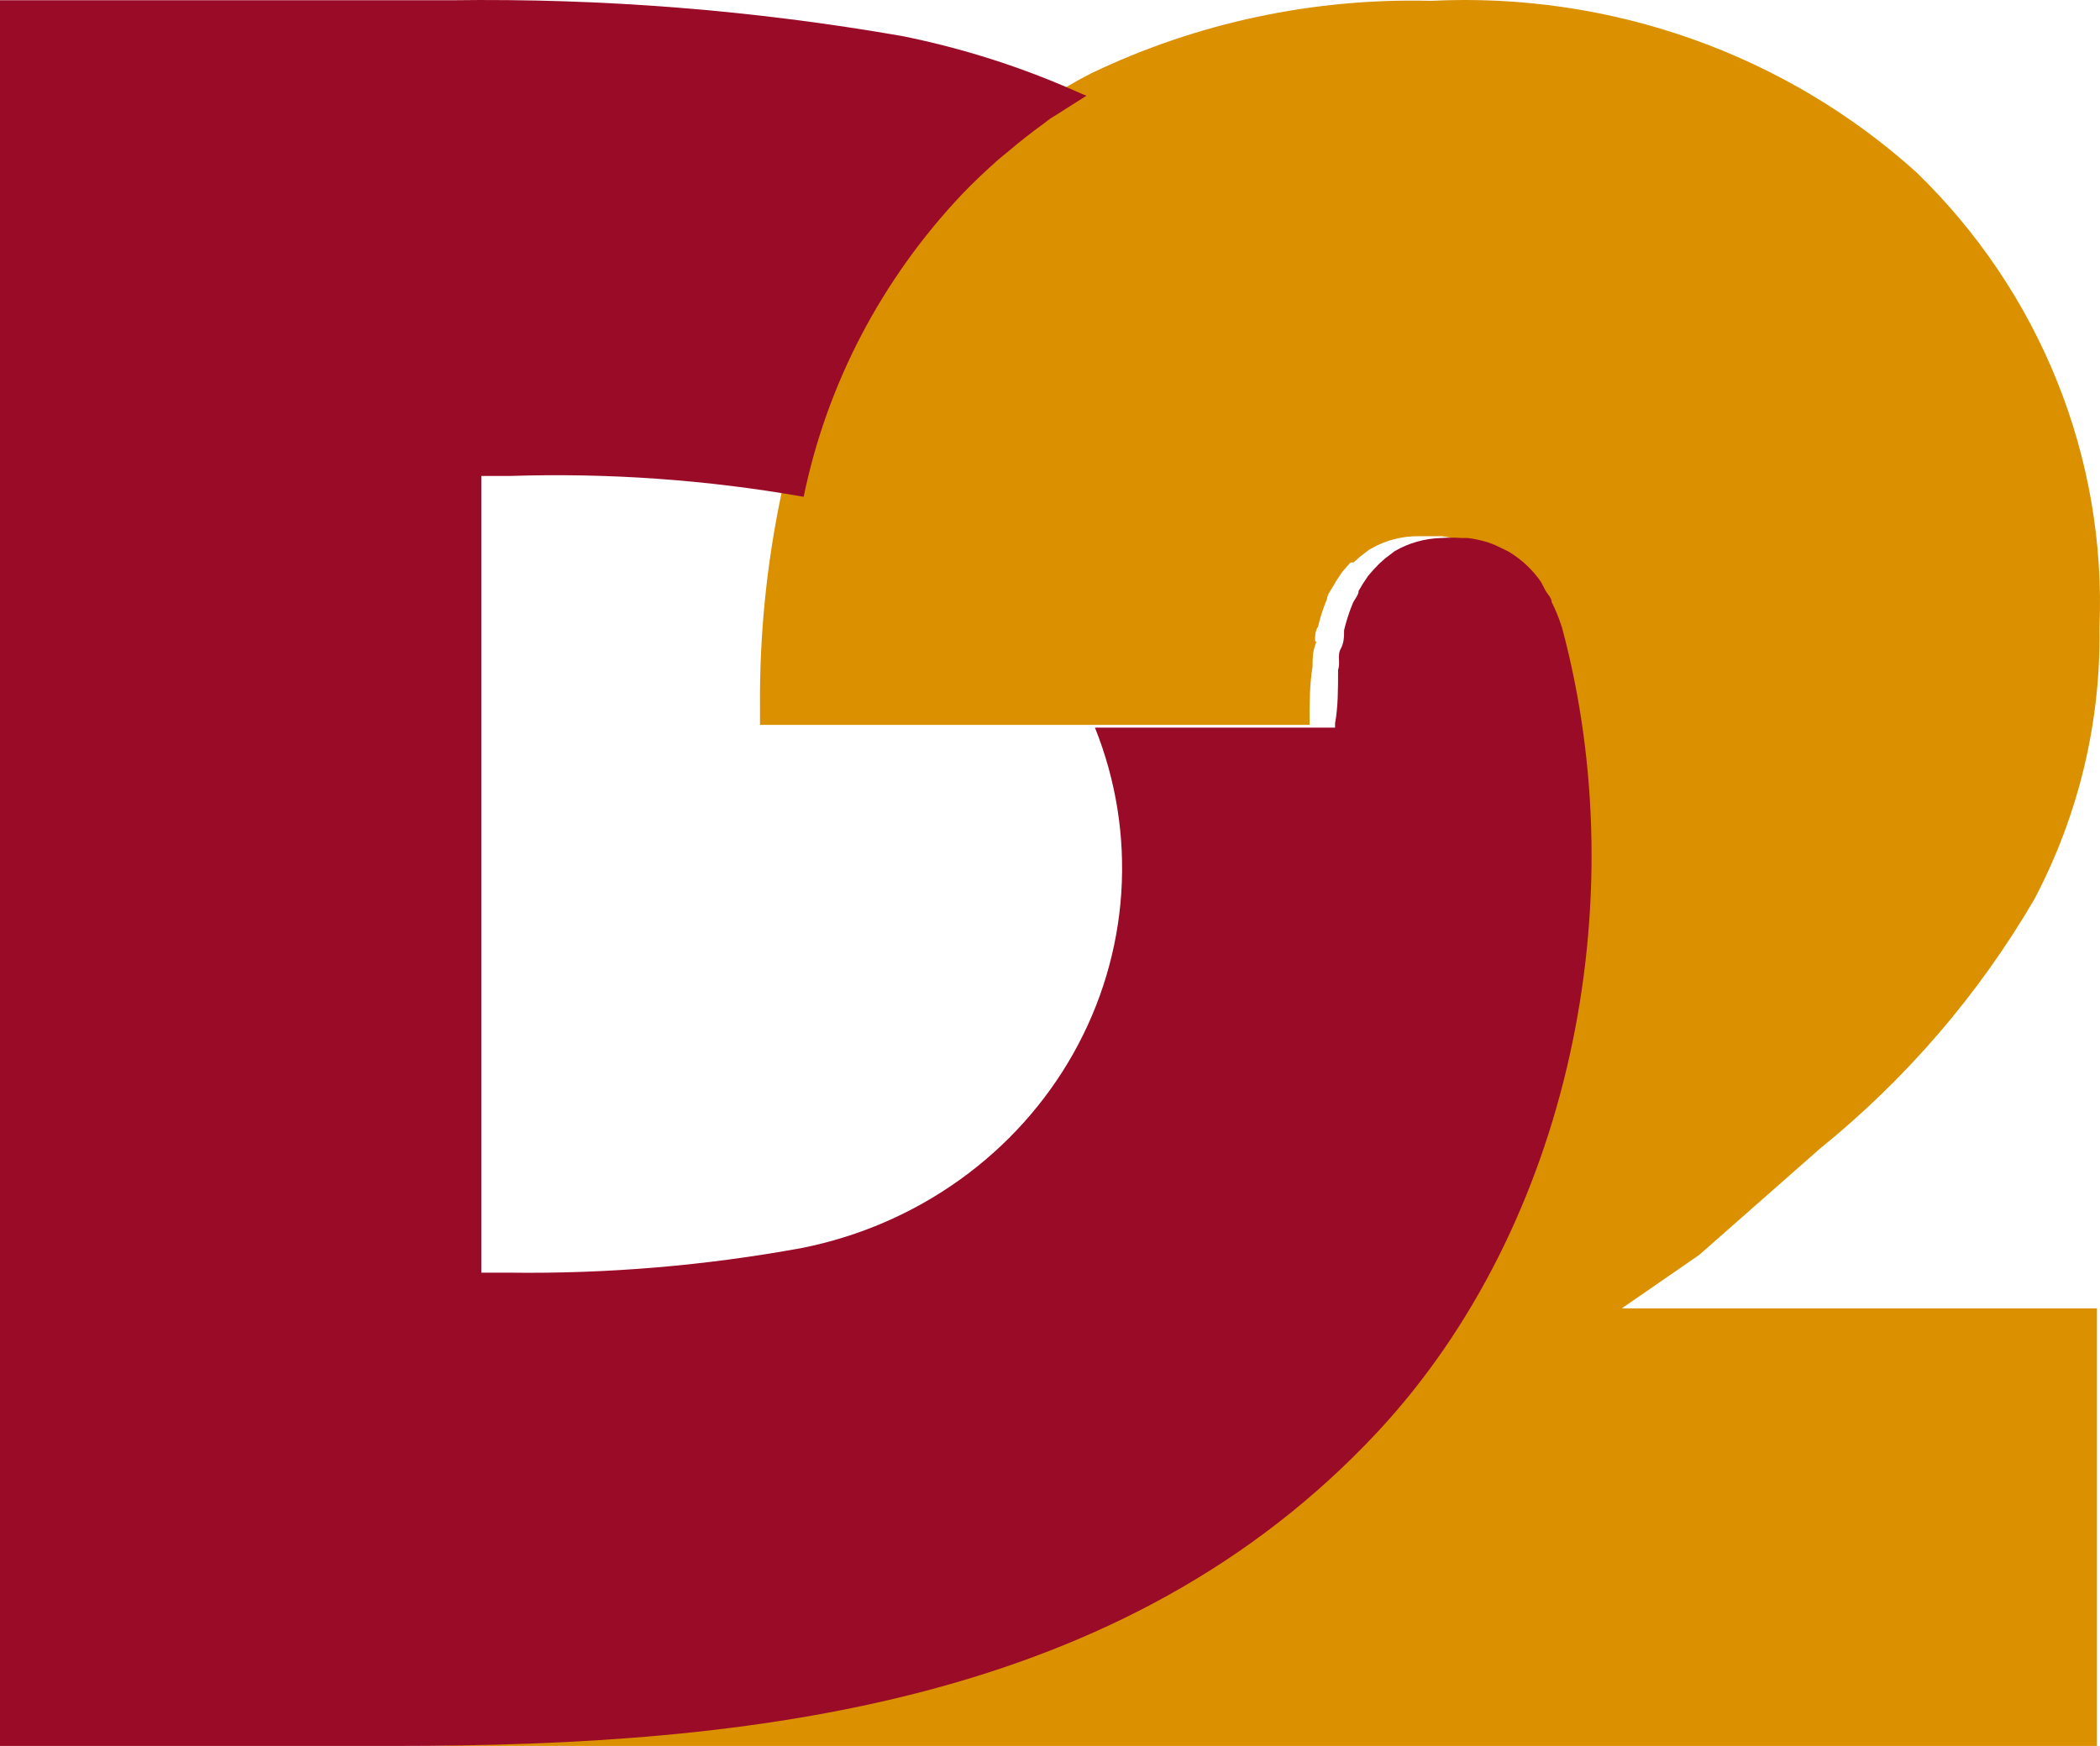
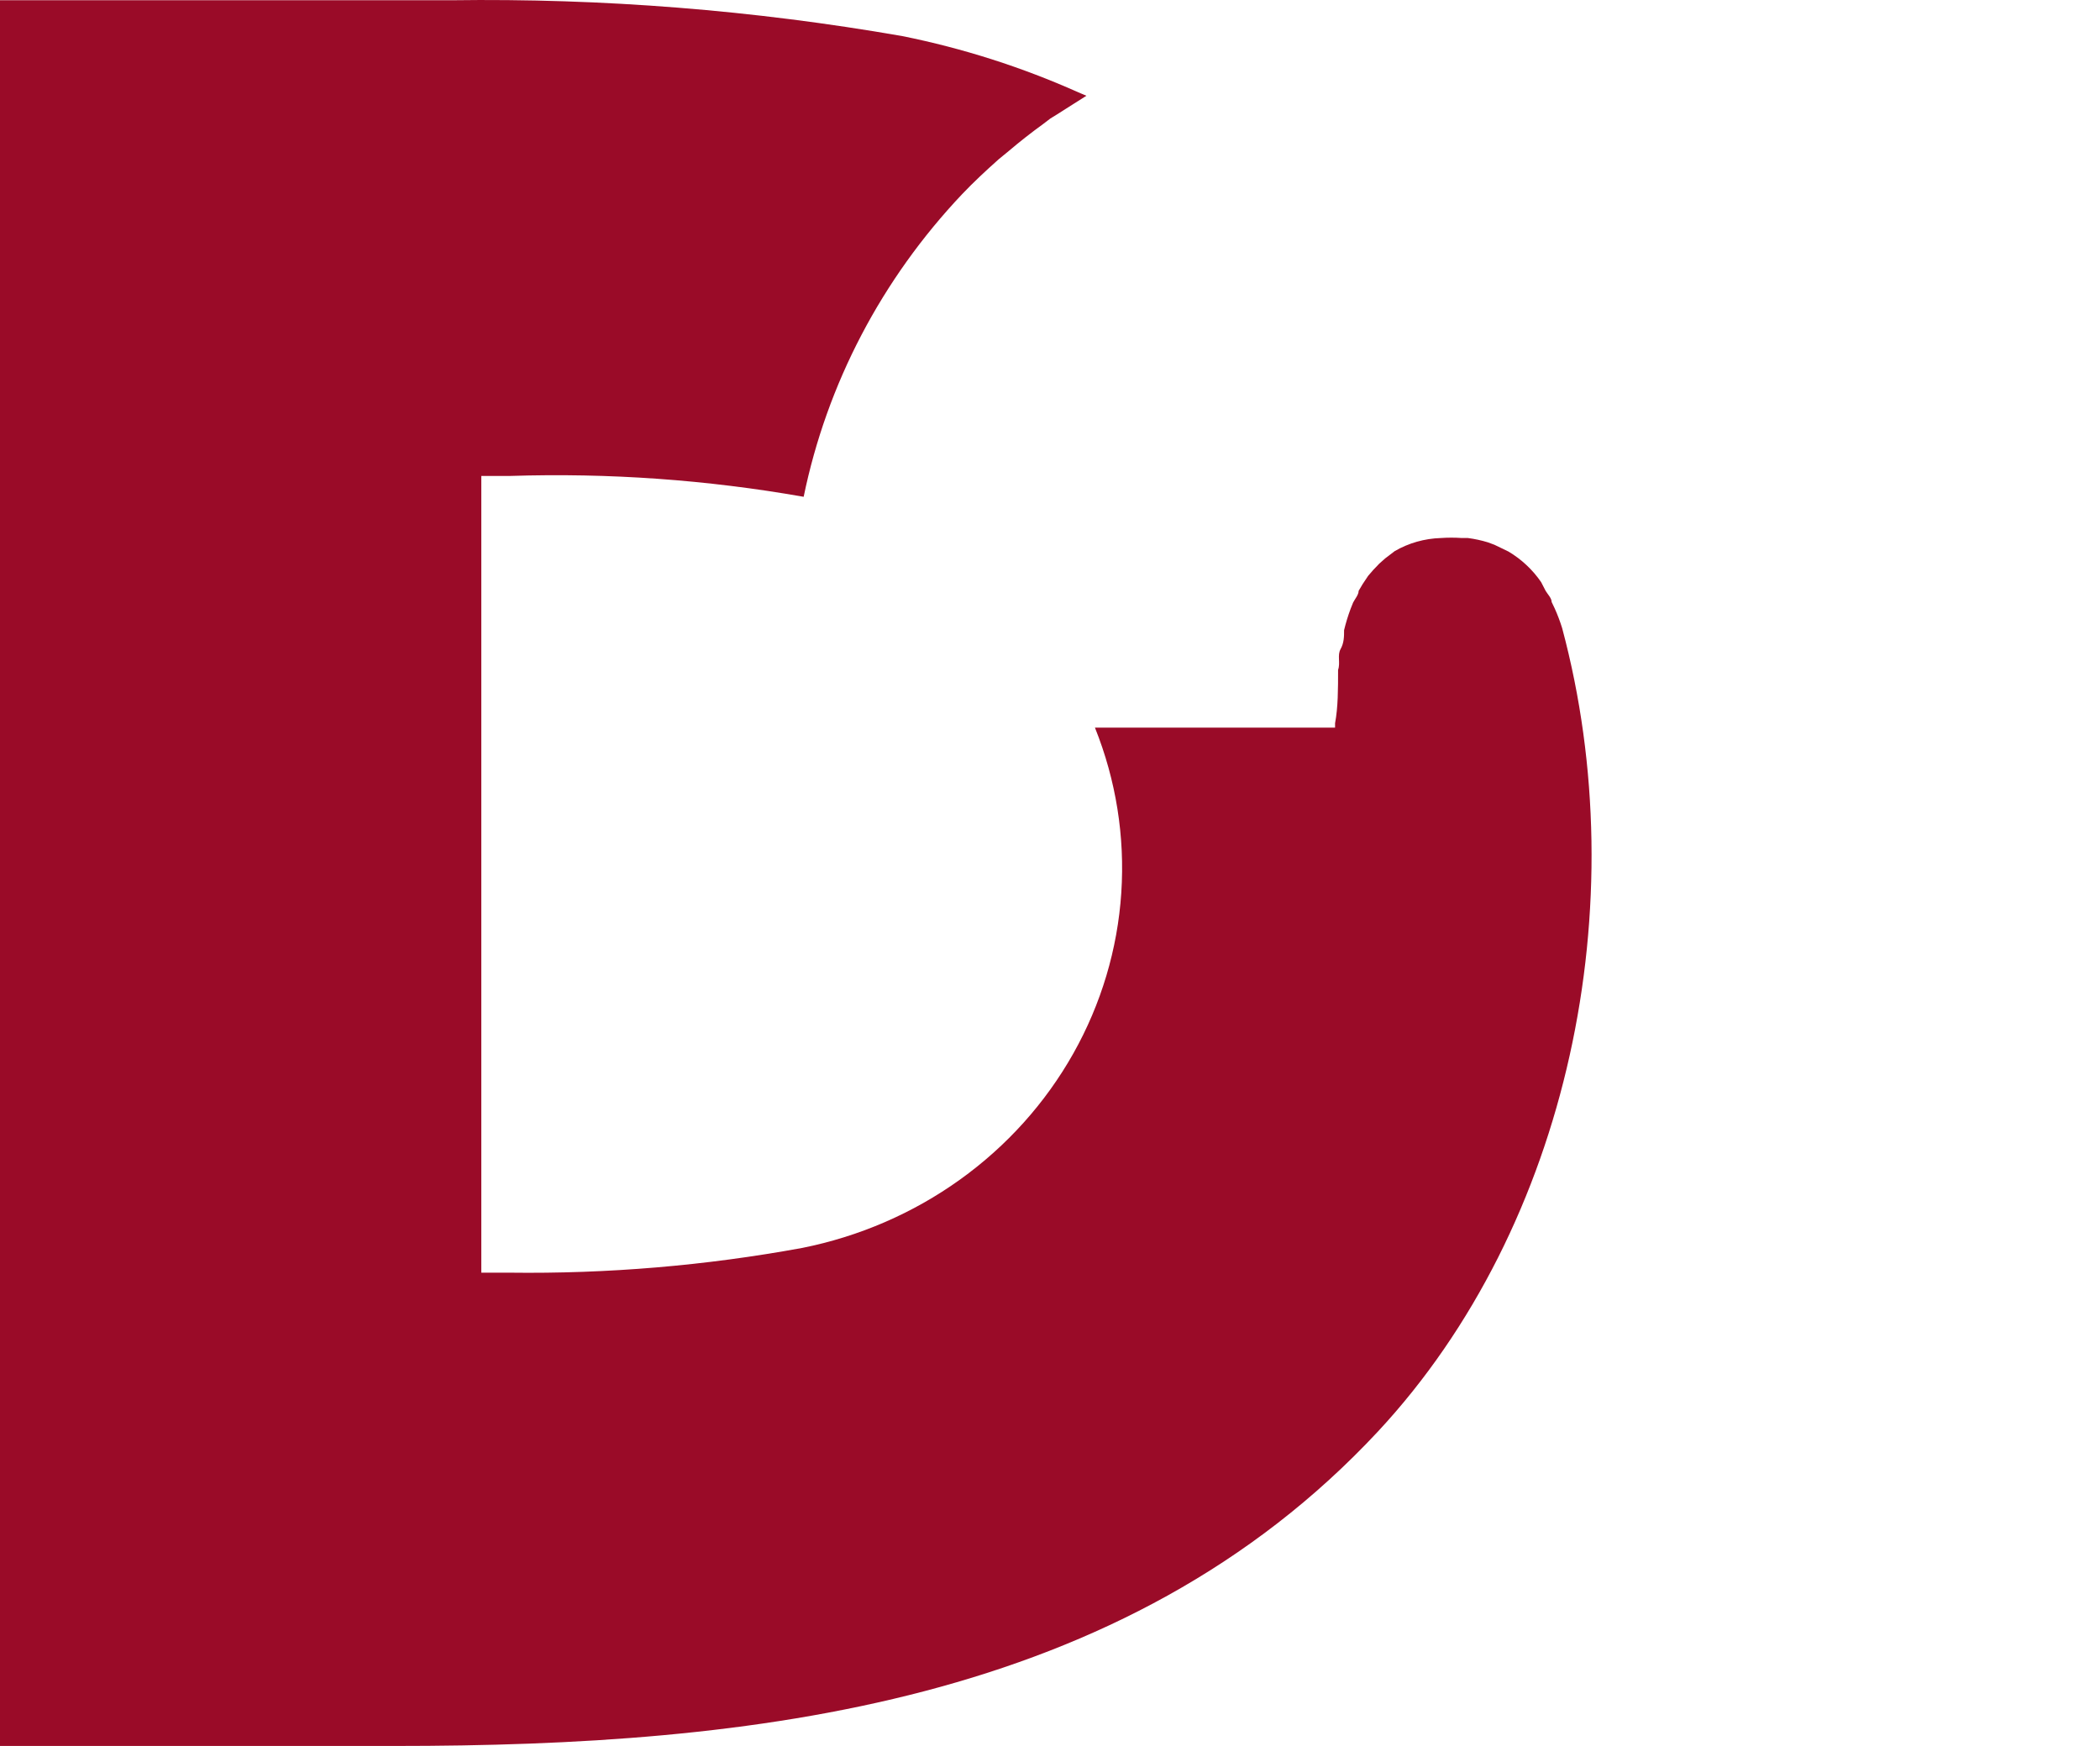
<svg xmlns="http://www.w3.org/2000/svg" width="95" height="79" viewBox="0 0 95 79" fill="none">
-   <path d="M82.319 51.983C86.234 48.816 89.526 44.984 92.038 40.674C94.035 36.878 95.044 32.662 94.976 28.398C95.137 24.595 94.485 20.8 93.061 17.256C91.638 13.711 89.472 10.492 86.704 7.805C83.761 5.147 80.3 3.09 76.527 1.756C72.754 0.422 68.744 -0.162 64.735 0.038C59.415 -0.097 54.14 1.028 49.366 3.317C48.71 3.647 48.1 4.021 47.467 4.395L46.744 4.857L46.427 5.055L46.111 5.297C45.568 5.693 45.071 6.089 44.551 6.529L44.099 6.903C43.534 7.409 42.969 7.937 42.45 8.487C38.823 12.378 36.367 17.166 35.352 22.325C34.681 25.503 34.355 28.74 34.381 31.984V32.798H59.242V32.578C59.242 31.808 59.242 30.994 59.378 30.158C59.378 29.85 59.378 29.52 59.491 29.212C59.604 28.904 59.491 29.08 59.491 28.992C59.491 28.772 59.491 28.552 59.627 28.354C59.704 28.025 59.802 27.702 59.92 27.386L60.034 27.1C60.034 26.924 60.192 26.726 60.282 26.572L60.463 26.264L60.712 25.89L60.938 25.625L61.096 25.45H61.231L61.503 25.208L61.932 24.877C61.963 24.859 61.993 24.841 62.024 24.823C62.679 24.447 63.43 24.252 64.192 24.262H65.232C65.539 24.301 65.841 24.368 66.136 24.46L66.43 24.57L67.063 24.877H67.243C67.571 25.061 67.868 25.291 68.125 25.559C68.287 25.752 68.431 25.958 68.554 26.176L68.758 26.462C68.758 26.593 68.893 26.748 68.961 26.88L69.097 27.166C69.229 27.459 69.342 27.761 69.436 28.068C72.758 40.542 69.775 55.151 61.141 64.501C49.863 77.108 33.093 79 17 79H94.863V59.199H73.368L76.872 56.779L82.319 51.983Z" fill="#DB9000" />
  <path d="M62.347 64.76C71.01 55.435 74.004 40.866 70.67 28.425C70.576 28.119 70.462 27.818 70.33 27.525L70.194 27.24C70.194 27.065 70.013 26.889 69.922 26.735L69.718 26.34C69.336 25.782 68.833 25.31 68.244 24.958L67.609 24.651L67.314 24.541C67.018 24.45 66.714 24.384 66.406 24.344H66.134C65.817 24.322 65.499 24.322 65.182 24.344C64.445 24.366 63.727 24.57 63.095 24.936L63.051 24.97L62.664 25.265L62.392 25.507L62.12 25.792L61.893 26.055L61.644 26.428L61.462 26.735C61.462 26.911 61.304 27.087 61.213 27.262L61.099 27.547C60.981 27.863 60.883 28.185 60.804 28.512C60.804 28.798 60.804 29.083 60.646 29.368C60.487 29.654 60.646 29.983 60.532 30.312C60.532 31.168 60.532 32.001 60.396 32.725V32.923H49.533C50.487 35.301 50.894 37.853 50.725 40.399C50.557 42.946 49.816 45.426 48.555 47.667C47.294 49.908 45.544 51.856 43.425 53.376C41.306 54.896 38.871 55.95 36.288 56.466C31.923 57.267 27.485 57.642 23.043 57.585H21.773V21.535H23.088C27.533 21.392 31.98 21.708 36.356 22.479C37.407 17.367 39.886 12.632 43.523 8.787C44.044 8.239 44.611 7.712 45.178 7.207L45.632 6.834C46.131 6.41 46.652 6.001 47.197 5.606L47.514 5.364L47.832 5.167L48.558 4.706L49.147 4.333L48.784 4.179C46.239 3.041 43.569 2.187 40.824 1.634C34.089 0.459 27.254 -0.084 20.412 0.011H0V79H17.872C34.02 79 50.848 77.113 62.347 64.76Z" fill="#9A0B28" />
</svg>